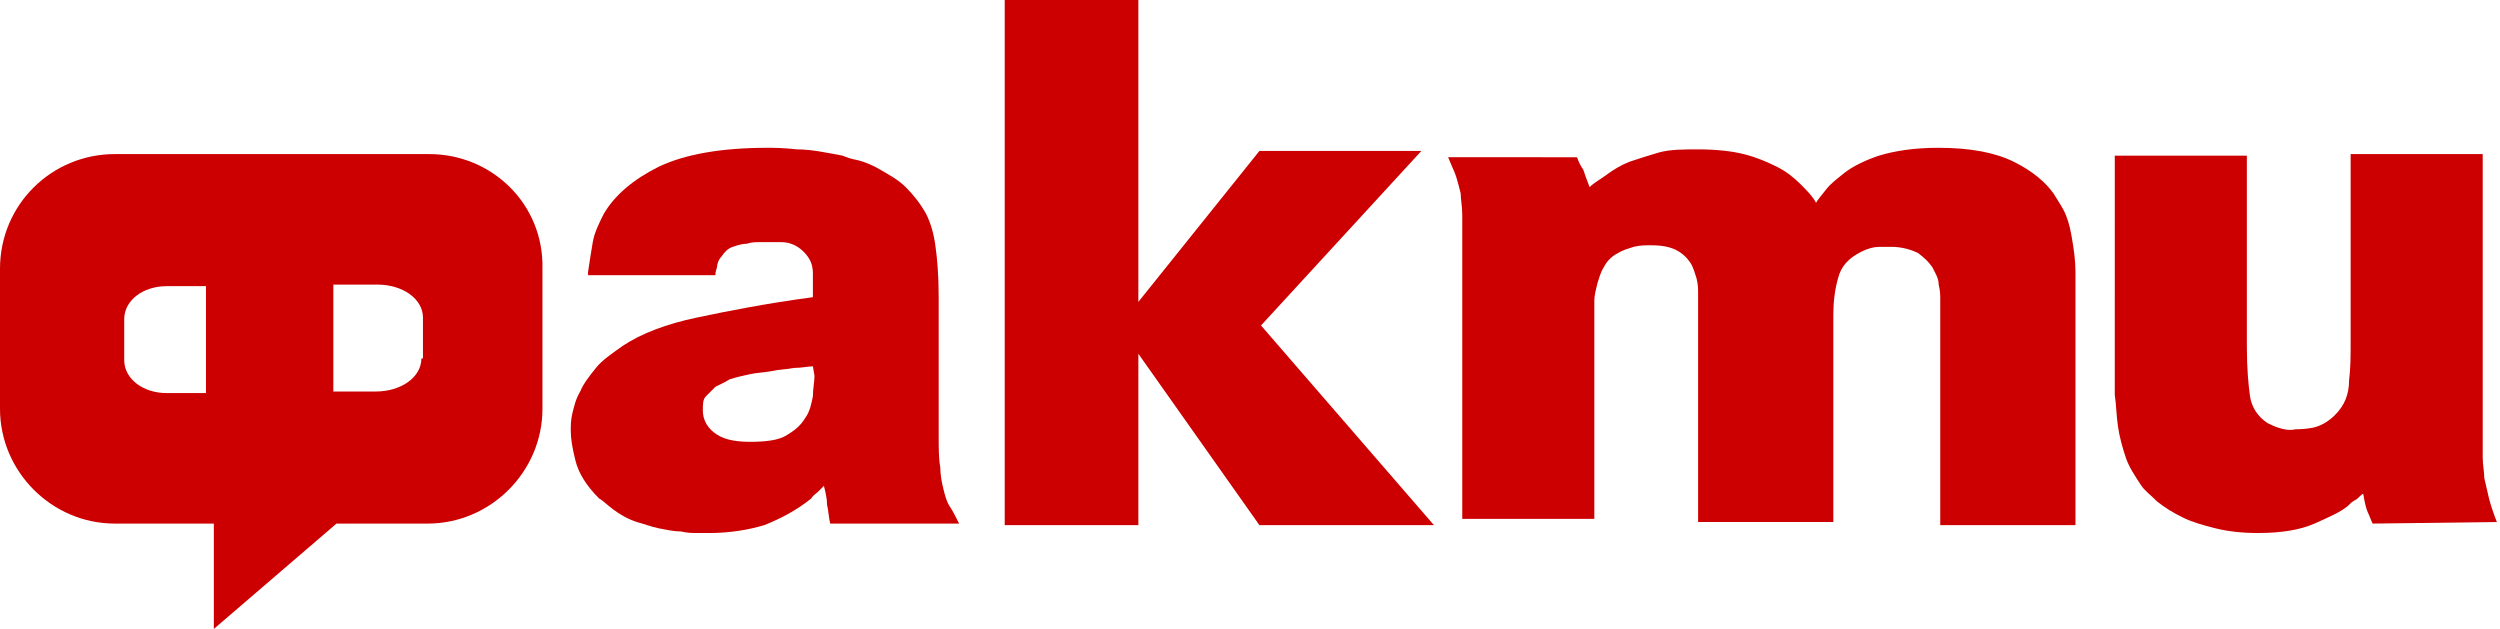
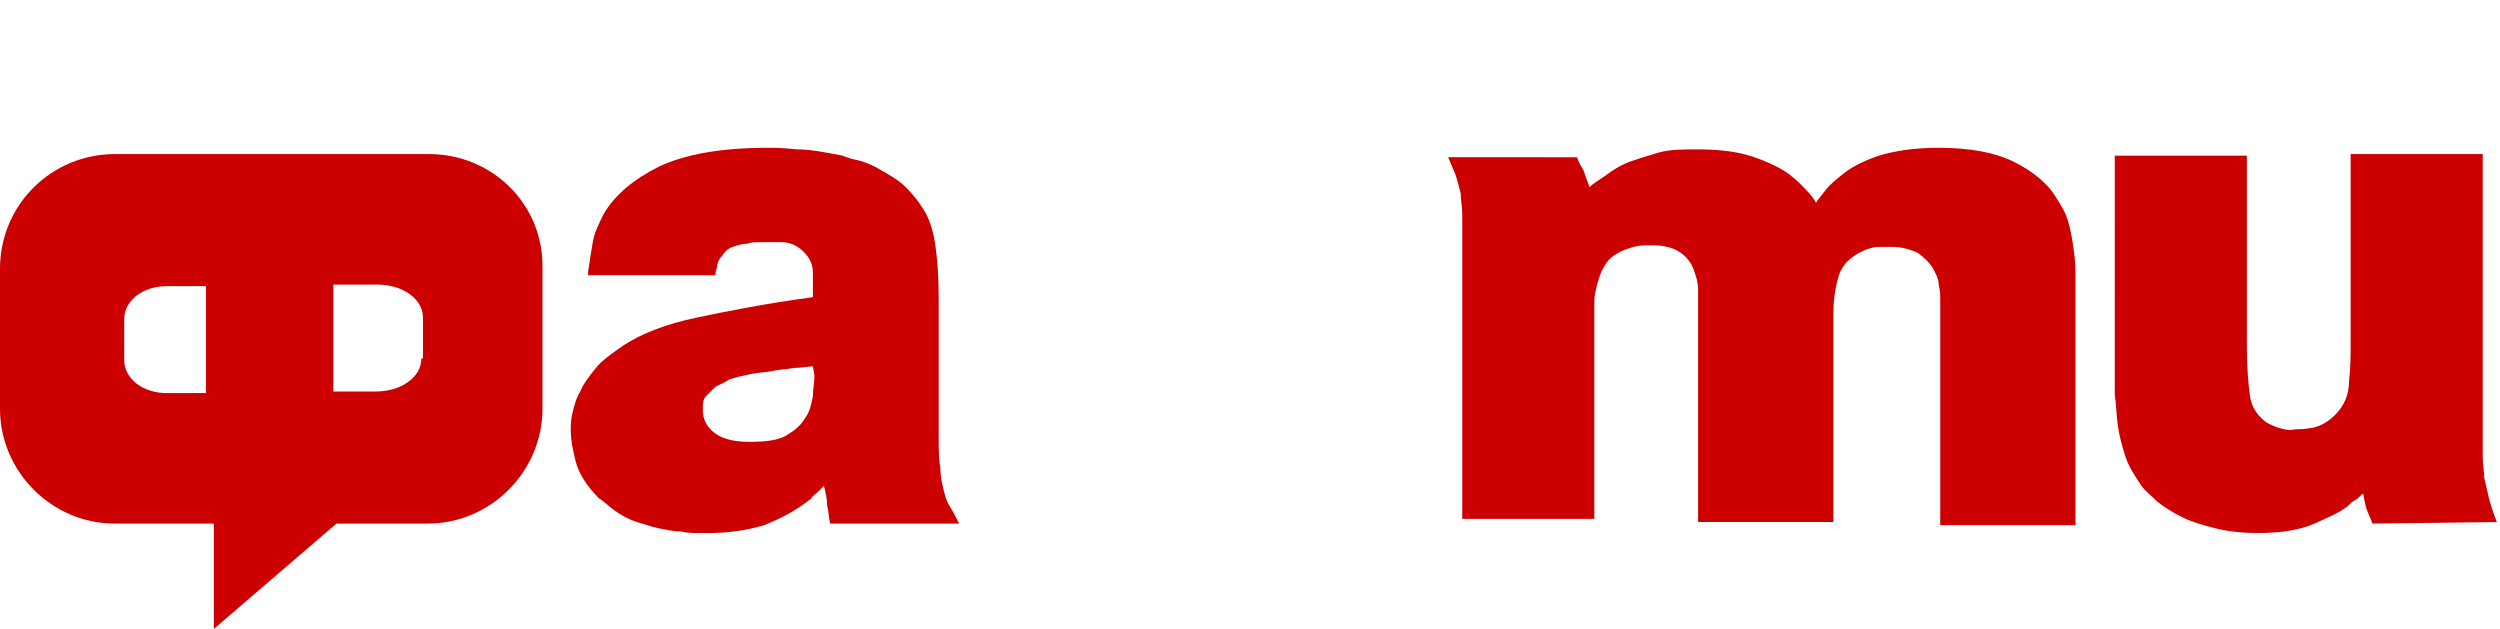
<svg xmlns="http://www.w3.org/2000/svg" version="1.1" id="Layer_1" x="0px" y="0px" width="159px" height="40px" viewBox="0 0 159 40" style="enable-background:new 0 0 159 40;" xml:space="preserve">
  <style type="text/css">
	.st0{fill:#CC0000;}
</style>
  <g>
    <path class="st0" d="M37.4,17.3c0.1-0.7,0.2-1.3,0.3-1.9c0.1-0.6,0.4-1.2,0.7-1.8c0.7-1.2,1.9-2.2,3.5-3c1.7-0.8,4-1.2,6.9-1.2   c0.4,0,1,0,1.9,0.1c0.9,0,1.8,0.2,2.9,0.4c0.2,0.1,0.5,0.2,1,0.3c0.4,0.1,0.9,0.3,1.4,0.6s1.1,0.6,1.6,1.1s0.9,1,1.3,1.7   c0.3,0.6,0.5,1.3,0.6,2.1c0.1,0.7,0.2,1.8,0.2,3.2v8.8c0,0.8,0,1.5,0.1,2c0,0.5,0.1,1,0.2,1.4c0.1,0.4,0.2,0.8,0.4,1.1   c0.2,0.3,0.4,0.7,0.6,1.1h-8.2c-0.1-0.4-0.1-0.8-0.2-1.2c0-0.4-0.1-0.8-0.2-1.2c-0.2,0.2-0.3,0.3-0.4,0.4c-0.1,0.1-0.3,0.2-0.4,0.4   c-1,0.8-2,1.3-3,1.7c-1,0.3-2.2,0.5-3.5,0.5c-0.2,0-0.4,0-0.7,0s-0.7,0-1.1-0.1c-0.4,0-0.9-0.1-1.4-0.2c-0.5-0.1-1-0.3-1.4-0.4   c-0.6-0.2-1.1-0.5-1.5-0.8s-0.7-0.6-0.9-0.7c-0.8-0.8-1.3-1.6-1.5-2.4s-0.3-1.4-0.3-1.9c0-0.3,0-0.7,0.1-1.1s0.2-0.9,0.5-1.4   c0.2-0.5,0.6-1,1-1.5s1-0.9,1.7-1.4c1.2-0.8,2.8-1.4,4.7-1.8s4.4-0.9,7.4-1.3c0-0.4,0-0.9,0-1.5s-0.2-1-0.6-1.4   c-0.4-0.4-0.9-0.6-1.4-0.6s-0.9,0-1,0c0,0-0.2,0-0.4,0s-0.5,0-0.8,0.1c-0.3,0-0.6,0.1-0.9,0.2c-0.3,0.1-0.5,0.3-0.7,0.6   c-0.2,0.2-0.3,0.5-0.3,0.7c-0.1,0.3-0.1,0.4-0.1,0.5h-8.1V17.3z M51.7,23.3c-0.3,0-0.7,0.1-1.2,0.1c-0.5,0.1-1,0.1-1.4,0.2   c-0.5,0.1-1,0.1-1.4,0.2c-0.5,0.1-0.9,0.2-1.2,0.3c-0.1,0-0.2,0.1-0.4,0.2s-0.4,0.2-0.6,0.3c-0.2,0.2-0.4,0.4-0.6,0.6   c-0.2,0.2-0.2,0.5-0.2,0.9c0,0.5,0.2,1,0.7,1.4s1.2,0.6,2.3,0.6c1,0,1.8-0.1,2.3-0.4s0.9-0.6,1.2-1.1c0.3-0.4,0.4-0.9,0.5-1.4   c0-0.5,0.1-0.9,0.1-1.3L51.7,23.3L51.7,23.3z" />
-     <path class="st0" d="M72.4,0v19.2l7.7-9.6h10.3L80.2,20.7l11,12.7H80.1l-7.7-10.9v10.9h-8.5V0H72.4z" />
    <path class="st0" d="M100.3,10c0.1,0.3,0.2,0.5,0.4,0.8c0.1,0.3,0.2,0.6,0.4,1.1c0.3-0.3,0.7-0.5,1.1-0.8s0.9-0.6,1.4-0.8   c0.6-0.2,1.2-0.4,1.9-0.6c0.7-0.2,1.6-0.2,2.5-0.2c1.1,0,2.1,0.1,2.9,0.3s1.5,0.5,2.1,0.8s1.1,0.7,1.5,1.1c0.4,0.4,0.8,0.8,1,1.2   c0.1-0.2,0.3-0.4,0.6-0.8c0.3-0.4,0.7-0.7,1.2-1.1c0.5-0.4,1.3-0.8,2.2-1.1c1-0.3,2.2-0.5,3.8-0.5c2,0,3.6,0.3,4.8,0.9   c1.2,0.6,2,1.3,2.5,2c0.3,0.5,0.6,0.9,0.8,1.4s0.3,1,0.4,1.6c0.1,0.6,0.2,1.3,0.2,2s0,1.6,0,2.7v13.4h-8.6V20c0-0.2,0-0.3,0-0.5   s0-0.3,0-0.5s0-0.5-0.1-0.9c0-0.4-0.2-0.7-0.4-1.1c-0.2-0.3-0.5-0.6-0.9-0.9c-0.4-0.2-1-0.4-1.7-0.4c-0.2,0-0.4,0-0.8,0   c-0.3,0-0.7,0.1-1.1,0.3c-0.8,0.4-1.3,0.9-1.5,1.7c-0.2,0.7-0.3,1.5-0.3,2.3v13.2H108v-13c0-0.3,0-0.6,0-0.8c0-0.3,0-0.5,0-0.8   c0-0.2,0-0.5-0.1-0.9c-0.1-0.3-0.2-0.7-0.4-1c-0.2-0.3-0.5-0.6-0.9-0.8s-0.9-0.3-1.6-0.3c-0.4,0-0.7,0-1.1,0.1   c-0.3,0.1-0.7,0.2-1,0.4c-0.4,0.2-0.7,0.5-0.9,0.9c-0.2,0.3-0.3,0.7-0.4,1c-0.1,0.4-0.2,0.8-0.2,1.1c0,0.4,0,0.8,0,1.1V33H93V15.8   c0-0.8,0-1.5,0-2.1c0-0.6-0.1-1-0.1-1.4c-0.1-0.4-0.2-0.8-0.3-1.1c-0.1-0.3-0.3-0.7-0.5-1.2L100.3,10z" />
    <path class="st0" d="M150.9,33.3c-0.1-0.2-0.2-0.5-0.3-0.7s-0.2-0.6-0.3-1.2c-0.2,0.1-0.3,0.3-0.5,0.4s-0.3,0.2-0.5,0.4   c-0.5,0.4-1.2,0.7-2.1,1.1c-0.9,0.4-2.1,0.6-3.6,0.6c-1,0-1.9-0.1-2.7-0.3s-1.5-0.4-2.1-0.7s-1.1-0.6-1.6-1c-0.4-0.4-0.8-0.7-1-1   c-0.4-0.6-0.8-1.2-1-1.8c-0.2-0.6-0.4-1.3-0.5-2s-0.1-1.3-0.2-2c0-0.7,0-1.3,0-2V9.9h8.4v12.2c0,1.3,0.1,2.4,0.2,3.1   c0.1,0.7,0.5,1.3,1.1,1.7c0.2,0.1,0.4,0.2,0.7,0.3c0.3,0.1,0.7,0.2,1.1,0.1c0.2,0,0.6,0,1.1-0.1s1-0.4,1.4-0.8   c0.6-0.6,0.9-1.3,0.9-2.2c0.1-0.8,0.1-1.6,0.1-2.4v-12h8.4v14.9c0,0.5,0,0.9,0,1.4s0,1,0,1.4c0,0.6,0,1.1,0,1.6s0.1,0.9,0.1,1.3   c0.1,0.4,0.2,0.9,0.3,1.3c0.1,0.4,0.3,1,0.5,1.5L150.9,33.3z" />
    <g>
      <g id="XMLID_44_">
        <path id="XMLID_45_" class="st0" d="M27.3,9.8h-20C3.3,9.8,0,13,0,17.1V26c0,4,3.3,7.3,7.3,7.3h6.3V40l7.8-6.7h5.8     c4,0,7.3-3.3,7.3-7.3v-8.9C34.6,13,31.3,9.8,27.3,9.8z M13.1,25h-2.5c-1.5,0-2.7-0.9-2.7-2.1v-2.6c0-1.2,1.2-2.1,2.7-2.1h2.5V25z      M26.8,22.8c0,1.2-1.3,2.1-2.9,2.1h-2.7v-6.8H24c1.6,0,2.9,0.9,2.9,2.1v2.6H26.8z" />
      </g>
    </g>
  </g>
</svg>